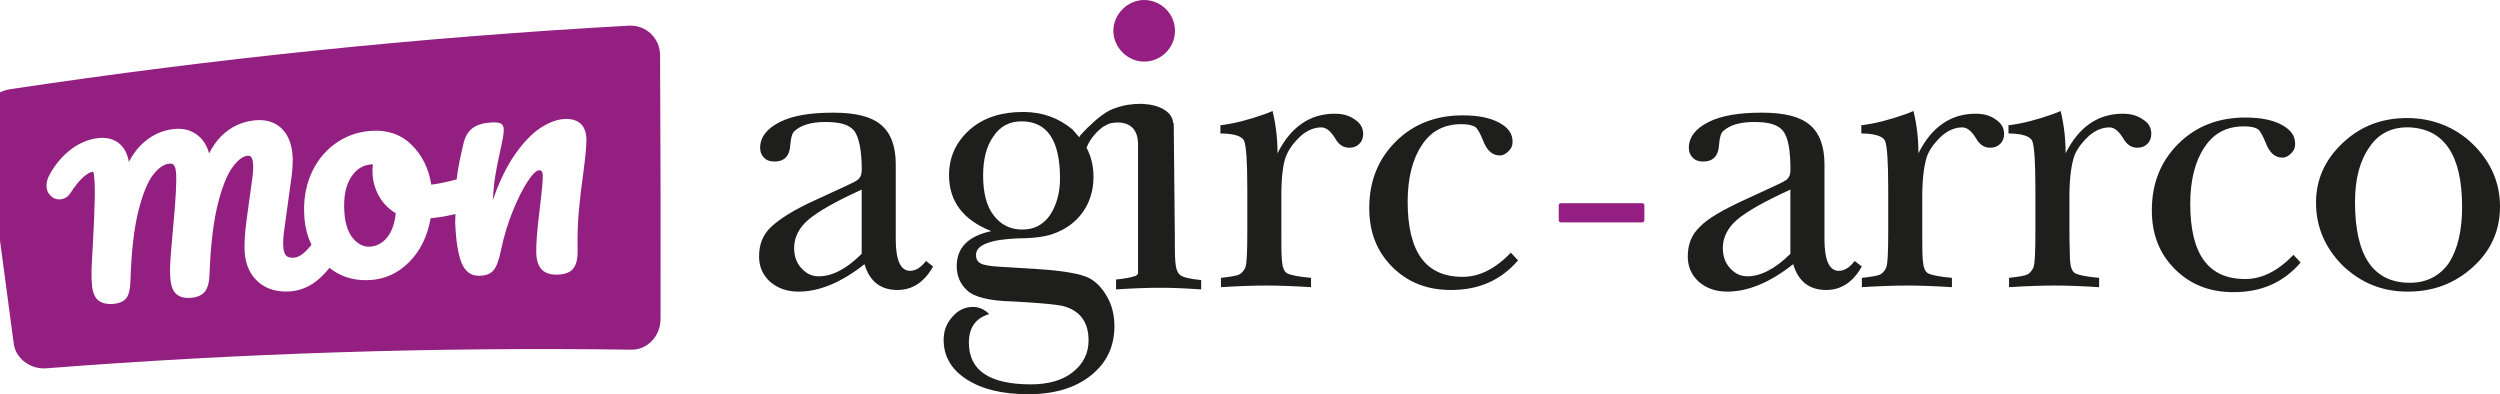
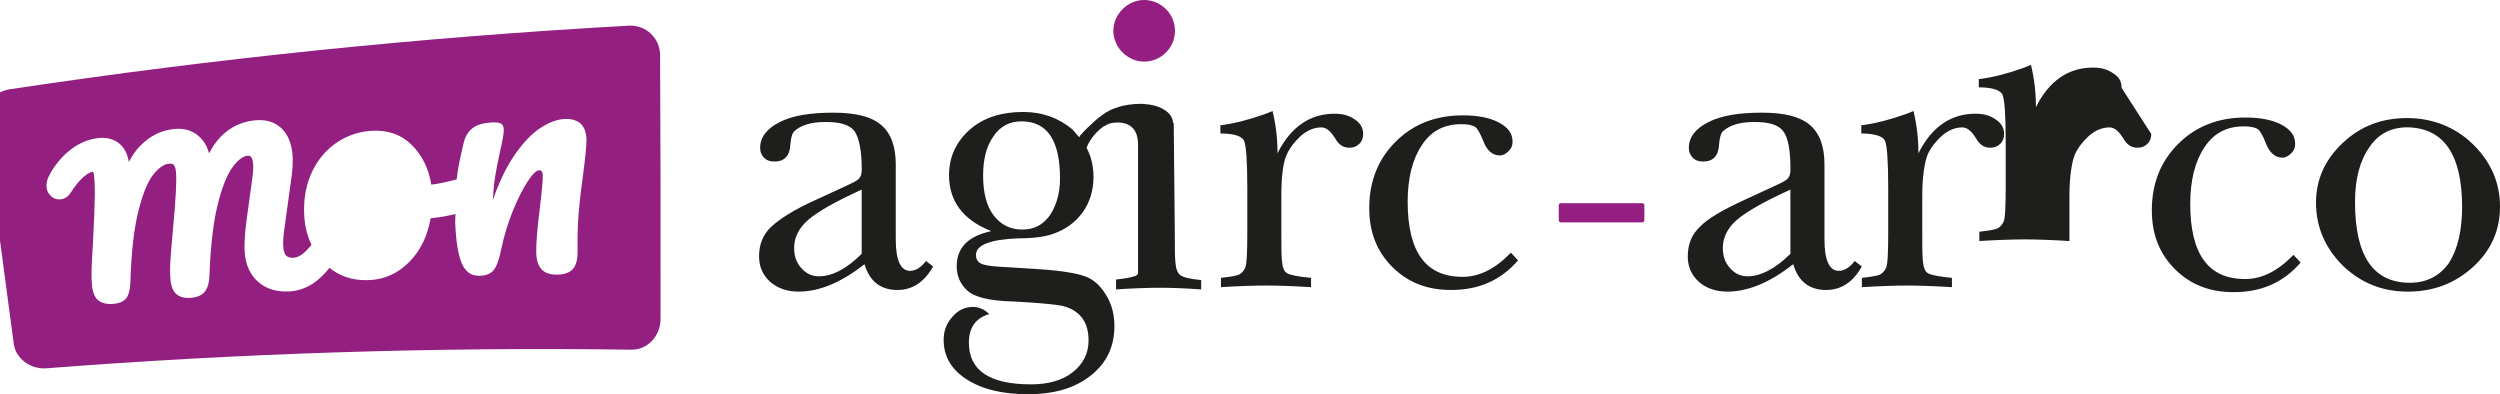
<svg xmlns="http://www.w3.org/2000/svg" id="Calque_1" data-name="Calque 1" viewBox="0 0 641.08 101.12">
  <defs>
    <style>
      .cls-1 {
        fill: #932081;
      }

      .cls-2 {
        fill: #941e81;
      }

      .cls-3 {
        fill: #1e1e1c;
      }
    </style>
  </defs>
  <g id="Logo_AA_GF_2021" data-name="Logo AA GF 2021">
    <g id="Agirc-Arrco_2021" data-name="Agirc-Arrco 2021">
      <g id="Group">
        <path id="Shape" class="cls-3" d="m239.29,68.3c-2.25,4.08-5.35,6.06-9.15,6.06-4.37,0-7.18-2.25-8.45-6.62-6.06,4.79-11.69,7.04-16.9,7.04-2.96,0-5.35-.84-7.32-2.53-1.83-1.69-2.82-3.8-2.82-6.48,0-3.1.99-5.63,3.1-7.6,2.11-1.97,5.77-4.37,11.41-6.9l7.32-3.38c2.11-.99,3.38-1.55,3.8-2.11.42-.42.7-1.13.7-2.25,0-4.93-.7-8.17-1.83-9.86-1.27-1.69-3.66-2.39-7.46-2.39s-6.34.84-8.03,2.39c-.56.56-.84,1.69-.99,3.38-.14,2.96-1.55,4.37-4.08,4.37-1.13,0-1.97-.28-2.68-.99s-.99-1.55-.99-2.53c0-2.68,1.69-4.93,5.07-6.62,3.38-1.69,7.89-2.39,13.66-2.39s9.72.99,12.25,3.1c2.53,2.11,3.8,5.49,3.8,10.14v19.29c0,5.35,1.27,8.03,3.66,8.03,1.41,0,2.82-.84,4.08-2.53l1.83,1.41m-18.31-3.24v-16.48c-6.48,2.96-10.98,5.49-13.52,7.6-2.53,2.11-3.8,4.65-3.8,7.32,0,2.11.56,3.8,1.83,5.21,1.27,1.41,2.68,2.11,4.51,2.11,3.38,0,7.04-1.83,10.98-5.77Z" />
        <path id="Path" class="cls-3" d="m349.56,34.36c0,.99-.28,1.83-.99,2.53s-1.55.99-2.53.99c-1.55,0-2.68-.7-3.66-2.39-1.13-1.83-2.25-2.82-3.52-2.82-1.83,0-3.52.7-5.21,2.11-1.55,1.41-2.82,2.96-3.66,4.79-.99,2.11-1.41,5.77-1.41,10.7v9.15c0,3.38,0,5.77.14,7.32.14,1.83.56,2.96,1.41,3.38s2.82.84,6.06,1.13v2.39c-4.51-.28-8.31-.42-11.41-.42s-7.18.14-11.69.42v-2.39c2.53-.28,4.08-.56,4.65-.84.56-.28,1.13-.84,1.55-1.69.42-.84.56-3.94.56-9.29v-10.98c0-7.04-.28-11.13-.84-12.39-.56-1.13-2.53-1.83-6.06-1.83v-2.11c3.52-.42,7.32-1.41,11.27-2.82.42-.14,1.13-.42,2.11-.84.84,3.52,1.27,7.04,1.27,10.84,3.38-6.76,8.31-10.14,14.65-10.14,1.97,0,3.66.42,5.07,1.41,1.55.99,2.25,2.25,2.25,3.8Z" />
        <path id="Path-2" data-name="Path" class="cls-3" d="m389.28,66.76c-4.37,5.07-10,7.6-17.18,7.6-6.2,0-11.13-1.97-15.07-5.91-3.94-3.94-5.91-8.87-5.91-15.07,0-6.9,2.25-12.53,6.76-17.04,4.51-4.51,10.28-6.76,17.18-6.76,3.8,0,6.9.56,9.29,1.83,2.39,1.27,3.52,2.82,3.52,4.93,0,.99-.28,1.69-.99,2.39s-1.41,1.13-2.25,1.13c-1.97,0-3.38-1.27-4.37-3.94-.7-1.69-1.27-2.82-1.97-3.38-.7-.42-1.83-.7-3.52-.7-4.37,0-7.75,1.69-10.14,5.35-2.39,3.52-3.66,8.45-3.66,14.51,0,12.96,4.65,19.29,14.08,19.29,4.37,0,8.45-2.11,12.39-6.2l1.83,1.97Z" />
        <path id="Path-3" data-name="Path" class="cls-3" d="m589.96,67.32c-4.37,5.07-10,7.6-17.18,7.6-6.2,0-11.13-1.97-15.07-5.91-3.94-3.94-5.91-8.87-5.91-15.07,0-6.9,2.25-12.53,6.76-17.04,4.51-4.51,10.28-6.76,17.18-6.76,3.8,0,6.9.56,9.29,1.83,2.39,1.27,3.52,2.82,3.52,4.93,0,.99-.28,1.69-.99,2.39-.7.7-1.41,1.13-2.25,1.13-1.97,0-3.38-1.27-4.37-3.94-.7-1.69-1.27-2.82-1.97-3.38-.7-.42-1.83-.7-3.52-.7-4.37,0-7.75,1.69-10.14,5.35-2.39,3.52-3.66,8.45-3.66,14.51,0,12.96,4.65,19.29,14.08,19.29,4.37,0,8.45-2.11,12.39-6.2l1.83,1.97Z" />
        <path id="Shape-2" data-name="Shape" class="cls-3" d="m477.44,68.3c-2.25,4.08-5.35,6.06-9.15,6.06-4.37,0-7.18-2.25-8.45-6.62-6.06,4.79-11.69,7.04-16.9,7.04-2.96,0-5.35-.84-7.32-2.53-1.83-1.69-2.82-3.8-2.82-6.48,0-3.1.99-5.63,3.1-7.6,1.97-2.11,5.91-4.37,11.41-6.9l7.32-3.38c2.11-.99,3.38-1.55,3.8-2.11.42-.42.7-1.13.7-2.25,0-4.93-.56-8.17-1.83-9.86-1.27-1.69-3.66-2.39-7.46-2.39s-6.34.84-8.03,2.39c-.56.56-.84,1.69-.99,3.38-.14,2.96-1.55,4.37-4.08,4.37-1.13,0-1.97-.28-2.68-.99-.7-.7-.99-1.55-.99-2.53,0-2.68,1.69-4.93,5.07-6.62,3.38-1.69,7.89-2.39,13.66-2.39s9.72.99,12.25,3.1c2.53,2.11,3.8,5.49,3.8,10.14v19.29c0,5.35,1.27,8.03,3.66,8.03,1.41,0,2.82-.84,4.08-2.53l1.83,1.41m-18.31-3.24v-16.48c-6.48,2.96-10.98,5.49-13.52,7.6-2.53,2.11-3.8,4.65-3.8,7.32,0,2.11.56,3.8,1.83,5.21,1.27,1.41,2.68,2.11,4.51,2.11,3.24,0,7.04-1.83,10.98-5.77Z" />
        <path id="Path-4" data-name="Path" class="cls-3" d="m513.91,34.36c0,.99-.28,1.83-.99,2.53-.7.7-1.55.99-2.53.99-1.55,0-2.68-.7-3.66-2.39-1.13-1.83-2.25-2.82-3.52-2.82-1.83,0-3.52.7-5.21,2.11-1.55,1.41-2.82,2.96-3.66,4.79-.84,2.11-1.41,5.77-1.41,10.7v9.15c0,3.38,0,5.77.14,7.32.14,1.83.56,2.96,1.41,3.38.84.42,2.82.84,6.06,1.13v2.39c-4.51-.28-8.31-.42-11.41-.42s-7.18.14-11.69.42v-2.39c2.53-.28,4.08-.56,4.65-.84.56-.28,1.13-.84,1.55-1.69.42-.84.56-3.94.56-9.29v-10.98c0-7.04-.28-11.13-.84-12.39-.56-1.13-2.68-1.83-6.06-1.83v-2.11c3.52-.42,7.32-1.41,11.27-2.82.42-.14,1.13-.42,2.11-.84.84,3.52,1.27,7.04,1.27,10.84,3.38-6.76,8.31-10.14,14.65-10.14,1.97,0,3.66.42,5.07,1.41,1.55.99,2.25,2.25,2.25,3.8Z" />
-         <path id="Path-5" data-name="Path" class="cls-3" d="m551.65,34.36c0,.99-.28,1.83-.99,2.53-.7.7-1.55.99-2.53.99-1.55,0-2.68-.7-3.66-2.39-1.13-1.83-2.25-2.82-3.52-2.82-1.83,0-3.52.7-5.21,2.11-1.55,1.41-2.82,2.96-3.66,4.79-.84,2.11-1.41,5.77-1.41,10.7v9.15c0,3.38.14,5.77.14,7.32.14,1.83.56,2.96,1.41,3.38.84.42,2.82.84,6.06,1.13v2.39c-4.51-.28-8.31-.42-11.41-.42s-7.18.14-11.69.42v-2.39c2.53-.28,4.08-.56,4.65-.84.56-.28,1.13-.84,1.55-1.69.42-.84.56-3.94.56-9.29v-10.98c0-7.04-.28-11.13-.84-12.39-.56-1.13-2.68-1.83-6.06-1.83v-2.11c3.52-.42,7.32-1.41,11.27-2.82.42-.14,1.13-.42,2.11-.84.84,3.52,1.27,7.04,1.27,10.84,3.38-6.76,8.31-10.14,14.65-10.14,1.97,0,3.66.42,5.07,1.41,1.69.99,2.25,2.25,2.25,3.8Z" />
+         <path id="Path-5" data-name="Path" class="cls-3" d="m551.65,34.36c0,.99-.28,1.83-.99,2.53-.7.7-1.55.99-2.53.99-1.55,0-2.68-.7-3.66-2.39-1.13-1.83-2.25-2.82-3.52-2.82-1.83,0-3.52.7-5.21,2.11-1.55,1.41-2.82,2.96-3.66,4.79-.84,2.11-1.41,5.77-1.41,10.7v9.15v2.39c-4.51-.28-8.31-.42-11.41-.42s-7.18.14-11.69.42v-2.39c2.53-.28,4.08-.56,4.65-.84.56-.28,1.13-.84,1.55-1.69.42-.84.56-3.94.56-9.29v-10.98c0-7.04-.28-11.13-.84-12.39-.56-1.13-2.68-1.83-6.06-1.83v-2.11c3.52-.42,7.32-1.41,11.27-2.82.42-.14,1.13-.42,2.11-.84.84,3.52,1.27,7.04,1.27,10.84,3.38-6.76,8.31-10.14,14.65-10.14,1.97,0,3.66.42,5.07,1.41,1.69.99,2.25,2.25,2.25,3.8Z" />
        <path id="Shape-3" data-name="Shape" class="cls-3" d="m641.08,52.95c0,6.06-2.25,11.27-6.9,15.49-4.65,4.22-10.14,6.34-16.76,6.34s-11.97-2.25-16.62-6.62c-4.51-4.51-6.9-9.86-6.9-16.2,0-5.91,2.25-10.98,6.9-15.35,4.65-4.37,10.14-6.34,16.48-6.34s12.25,2.25,16.76,6.62c4.51,4.37,7.04,9.72,7.04,16.05m-9.72.14c0-13.24-4.51-20-13.52-20.42-4.22-.14-7.75,1.41-10.14,4.93-2.53,3.52-3.8,8.17-3.8,14.22,0,13.8,4.65,20.7,14.08,20.7,4.22,0,7.6-1.69,10-5.07,2.25-3.52,3.38-8.31,3.38-14.36Z" />
        <path id="Shape-4" data-name="Shape" class="cls-3" d="m276.89,35.35c2.39,2.82,3.52,6.2,3.52,10,0,3.52-.99,6.62-2.82,9.15-1.83,2.53-4.37,4.37-7.6,5.49-1.97.7-4.93,1.13-8.87,1.13-7.18.28-10.84,1.69-10.84,4.22,0,1.13.42,1.83,1.27,2.25.84.42,2.53.7,5.21.84l9.15.56c6.9.42,11.27,1.27,13.24,2.25,1.97.99,3.52,2.68,4.79,4.93,1.27,2.25,1.83,4.79,1.83,7.46,0,5.21-1.97,9.44-6.06,12.67-4.08,3.24-9.44,4.79-16.05,4.79s-11.83-1.27-15.77-3.8c-3.94-2.53-5.91-5.91-5.91-10.14,0-2.25.7-4.22,2.25-5.91,1.41-1.69,3.24-2.53,5.21-2.53,1.55,0,2.96.56,4.22,1.83-3.38.99-5.21,3.38-5.21,7.32,0,7.18,5.35,10.7,15.91,10.7,4.37,0,8.03-.99,10.7-3.1,2.68-2.11,4.08-4.79,4.08-8.17,0-4.79-2.25-7.75-6.76-8.87-1.41-.28-4.08-.56-8.03-.84-1.55-.14-3.1-.14-4.65-.28-6.06-.14-9.86-1.13-11.69-2.82-1.83-1.69-2.68-3.8-2.68-6.2,0-4.79,2.96-7.75,8.87-9.01-7.18-2.82-10.84-7.6-10.84-14.36,0-4.65,1.83-8.59,5.35-11.69,3.52-3.1,8.17-4.51,13.66-4.51,4.93,0,9.15,1.55,12.67,4.51l1.83,2.11Zm-5.07,10.42c0-9.72-3.24-14.65-9.86-14.65-3.1,0-5.49,1.27-7.18,3.8-1.83,2.53-2.68,5.91-2.68,10.14s.84,7.75,2.68,10.14c1.83,2.39,4.22,3.66,7.32,3.66s5.21-1.13,7.04-3.52c1.69-2.53,2.68-5.63,2.68-9.58Z" />
        <path id="Path-6" data-name="Path" class="cls-3" d="m302.67,70.56c-.7-.56-1.13-1.55-1.27-3.38-.14-1.55-.14-3.94-.14-7.32l-.28-28.31h-.14c-.14-1.41-.84-2.53-2.25-3.38-1.55-.99-3.38-1.41-5.77-1.55-2.39,0-4.51.28-6.48.99h0c-2.25.56-4.93,2.68-6.76,4.51-.99.84-1.69,1.69-2.25,2.25-.42.42-.42.56-.42.56-.14.28-.28.42-.28.42l.28.84c-.28.28.7,3.66,1.83,1.41.84-1.97,2.25-3.66,4.08-5.07h0s.14-.14.28-.14.14-.14.28-.14c.42-.28.99-.56,1.69-.7,1.55-.28,6.62-.7,6.76,5.21v33.38c-.28.42-.56.7-.99.7-.7.28-2.11.56-4.65.84v2.53c4.37-.28,8.17-.42,11.27-.42s6.48.14,10.56.42v-2.39c-2.82-.28-4.65-.7-5.35-1.27Z" />
      </g>
      <path id="Path-7" data-name="Path" class="cls-2" d="m421.67,56.47c0,.28-.28.56-.56.56h-20.84c-.28,0-.56-.28-.56-.56v-3.8c0-.28.14-.56.56-.56h20.84c.42,0,.56.28.56.56v3.8h0Z" />
    </g>
  </g>
  <path id="Path-8" data-name="Path" class="cls-2" d="m301.3,7.9c0,4.43-3.65,7.9-7.9,7.9s-7.9-3.65-7.9-7.9,3.65-7.9,7.9-7.9,7.9,3.47,7.9,7.9Z" />
  <g>
-     <path class="cls-1" d="m97.28,50.45c-1.03-1.78-1.61-3.68-1.74-5.73-.06-.86-.03-1.73.08-2.6-.14,0-.28.02-.42.03-2.22.16-3.99,1.33-5.31,3.5-1.32,2.17-1.84,5.12-1.58,8.86.21,2.94.96,5.15,2.24,6.64,1.28,1.49,2.71,2.19,4.29,2.1,1.75-.09,3.22-.87,4.42-2.35,1.2-1.47,1.94-3.55,2.22-6.23-1.77-1.04-3.17-2.45-4.2-4.22Z" />
    <path class="cls-1" d="m169.27,14.18c-.02-4.4-3.62-7.83-8.01-7.6C107.88,9.55,54.96,15,2.64,22.87c-4.3.63-7.38,4.21-6.86,7.93C-1.58,49.83,1,68.96,3.53,88.17c.5,3.76,4.24,6.57,8.32,6.28,49.74-3.87,99.79-5.48,150.03-4.78,4.12.08,7.5-3.46,7.51-7.89.03-22.61,0-45.15-.12-67.6Zm-19.66,29.96c-.5,3.47-.89,6.76-1.17,9.85-.28,3.1-.39,6.54-.33,10.34.03,2.16-.37,3.71-1.2,4.65-.83.94-2.2,1.42-4.11,1.44-1.8.02-3.12-.45-3.96-1.39-.84-.95-1.29-2.37-1.33-4.28-.05-2.25.24-5.96.89-11.15.55-4.51.82-7.39.79-8.62-.02-.9-.34-1.34-.95-1.32-.72.03-1.72,1-2.97,2.92-1.26,1.92-2.51,4.44-3.78,7.55-1.26,3.11-2.25,6.38-2.97,9.79-.52,2.63-1.16,4.42-1.93,5.35-.76.93-1.99,1.42-3.68,1.45-2.07.04-3.57-1.03-4.5-3.21-.93-2.19-1.5-5.7-1.69-10.55.03-.7.05-1.39.08-2.09-2.02.51-4.14.88-6.38,1.09-.8,4.64-2.66,8.41-5.55,11.29-2.89,2.88-6.26,4.39-10.11,4.57-3.25.15-6.09-.49-8.5-1.92-.63-.37-1.21-.77-1.77-1.21-1.42,1.76-2.89,3.15-4.37,4.1-1.83,1.17-3.83,1.83-5.94,1.94-3.23.18-5.89-.63-7.94-2.42-2.02-1.77-3.19-4.22-3.47-7.31-.18-2.01-.03-4.84.47-8.66.48-3.54.97-7.08,1.46-10.63.1-.72.17-1.41.21-2.05.04-.61.03-1.2-.02-1.78-.1-1.08-.39-1.52-.55-1.69-.15-.15-.37-.29-.88-.25-1.17.11-2.44,1.07-3.76,2.84-1.46,1.95-2.77,5.2-3.87,9.65-1.12,4.53-1.82,10.43-2.09,17.55-.05,2.24-.41,3.73-1.11,4.67-.76,1.02-2.02,1.6-3.74,1.73-1.52.11-2.73-.2-3.6-.91-.86-.71-1.38-1.91-1.57-3.68-.15-1.38-.15-3.14,0-5.37.15-2.15.36-4.68.63-7.6.73-7.7,1-12.69.77-14.81-.12-1.17-.45-1.62-.63-1.79-.1-.09-.35-.33-1.17-.25-1.26.14-2.58,1.03-3.91,2.66-1.46,1.78-2.77,4.93-3.89,9.34-1.15,4.51-1.85,10.61-2.08,18.13-.06,1.87-.32,3.14-.81,4-.6,1.06-1.81,1.67-3.59,1.83-.21.02-.42.03-.62.03-1.32.02-2.38-.28-3.16-.88,0,0,0,0,0,0-.89-.7-1.44-1.91-1.65-3.7-.12-1.02-.17-2.33-.14-3.9.03-1.54.14-3.66.32-6.37.27-4.88.45-9.2.52-12.82.03-2.2-.05-4.05-.22-5.47-.08-.63-.25-.79-.25-.79-.45.06-1.18.27-2.37,1.29-1.03.88-2.16,2.26-3.36,4.1-.78,1.25-1.8,1.61-2.52,1.7-.65.08-1.6,0-2.51-.83-.64-.57-1.01-1.27-1.12-2.08-.09-.65-.03-1.33.17-2.01.18-.63.51-1.34,1-2.15,1.46-2.41,3.22-4.38,5.23-5.86,2.08-1.53,4.3-2.46,6.59-2.75,2.32-.3,4.24.18,5.7,1.42,1.24,1.06,2.05,2.63,2.4,4.67.83-1.61,1.76-2.94,2.78-4.01,2.44-2.55,5.35-4.05,8.63-4.42,2.67-.32,4.93.35,6.68,1.97,1.15,1.06,1.98,2.49,2.48,4.26.89-1.73,1.89-3.16,3.02-4.31,2.36-2.4,5.26-3.81,8.62-4.15,2.88-.3,5.18.39,6.9,2.02,1.65,1.56,2.61,3.86,2.85,6.82.13,1.52.04,3.39-.24,5.57-.66,4.76-1.32,9.51-1.96,14.25-.19,1.54-.24,2.87-.15,3.96.08,1.01.35,1.73.79,2.12.42.38.99.53,1.78.48.83-.05,1.61-.38,2.4-.99.66-.51,1.41-1.29,2.25-2.31-1-2.12-1.62-4.4-1.81-6.87-.32-4.02.19-7.66,1.55-10.95,1.36-3.28,3.39-5.93,6.09-7.95,2.71-2.02,5.79-3.18,9.25-3.45,4.24-.34,7.75.82,10.51,3.49,2.76,2.67,4.46,6.11,5.13,10.29,1.91-.23,4.08-.69,6.52-1.36,0-.04,0-.08,0-.12.3-2.57.8-5.08,1.4-7.57.08-.33.13-.66.21-.98,0,0,0,.01.01.02.08-.3.13-.61.21-.91.44-1.63,1.22-2.84,2.34-3.65,1.12-.81,2.72-1.27,4.8-1.38,1.12-.06,1.91.04,2.37.29.46.26.7.77.73,1.55.03.89-.33,2.91-1.06,6.06-.49,2.25-.86,4.21-1.14,5.89-.28,1.68-.49,3.75-.63,6.2,1.66-4.84,3.6-8.82,5.8-11.93,2.2-3.11,4.39-5.36,6.58-6.75,2.18-1.39,4.21-2.12,6.06-2.2,1.8-.08,3.17.34,4.12,1.23.95.9,1.43,2.26,1.46,4.07.02,1.47-.24,4.26-.78,8.36Z" />
  </g>
</svg>